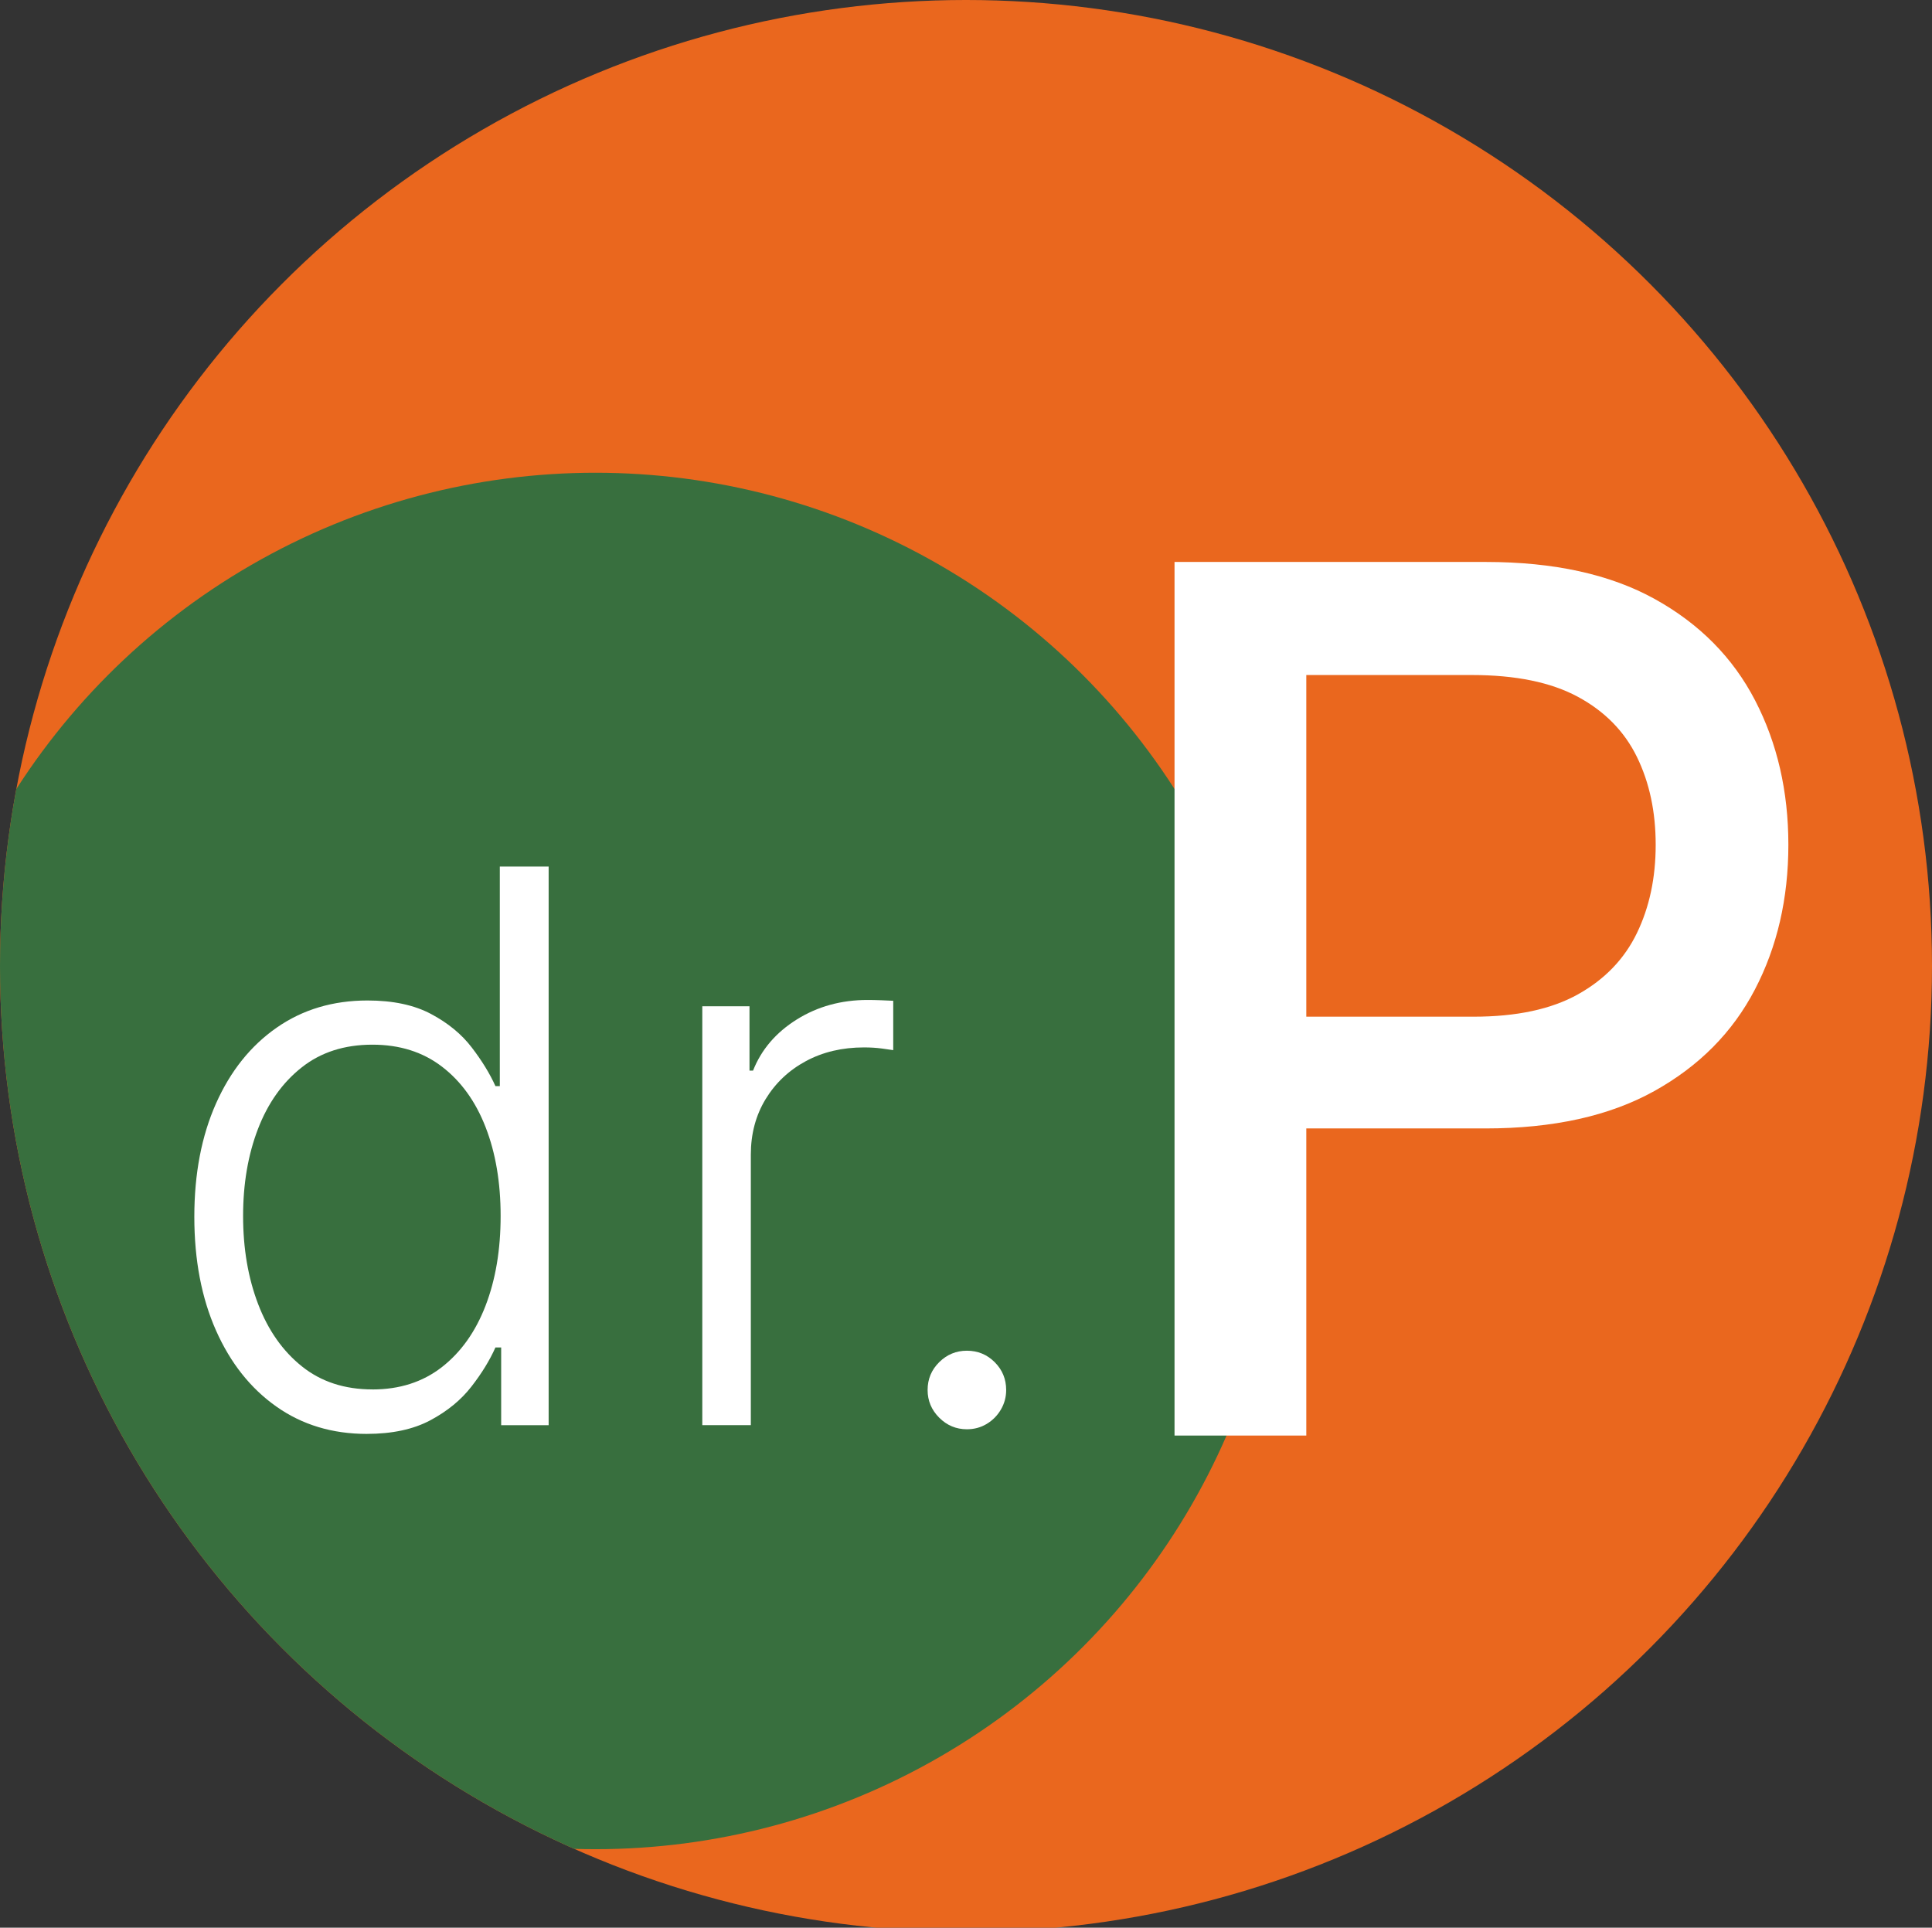
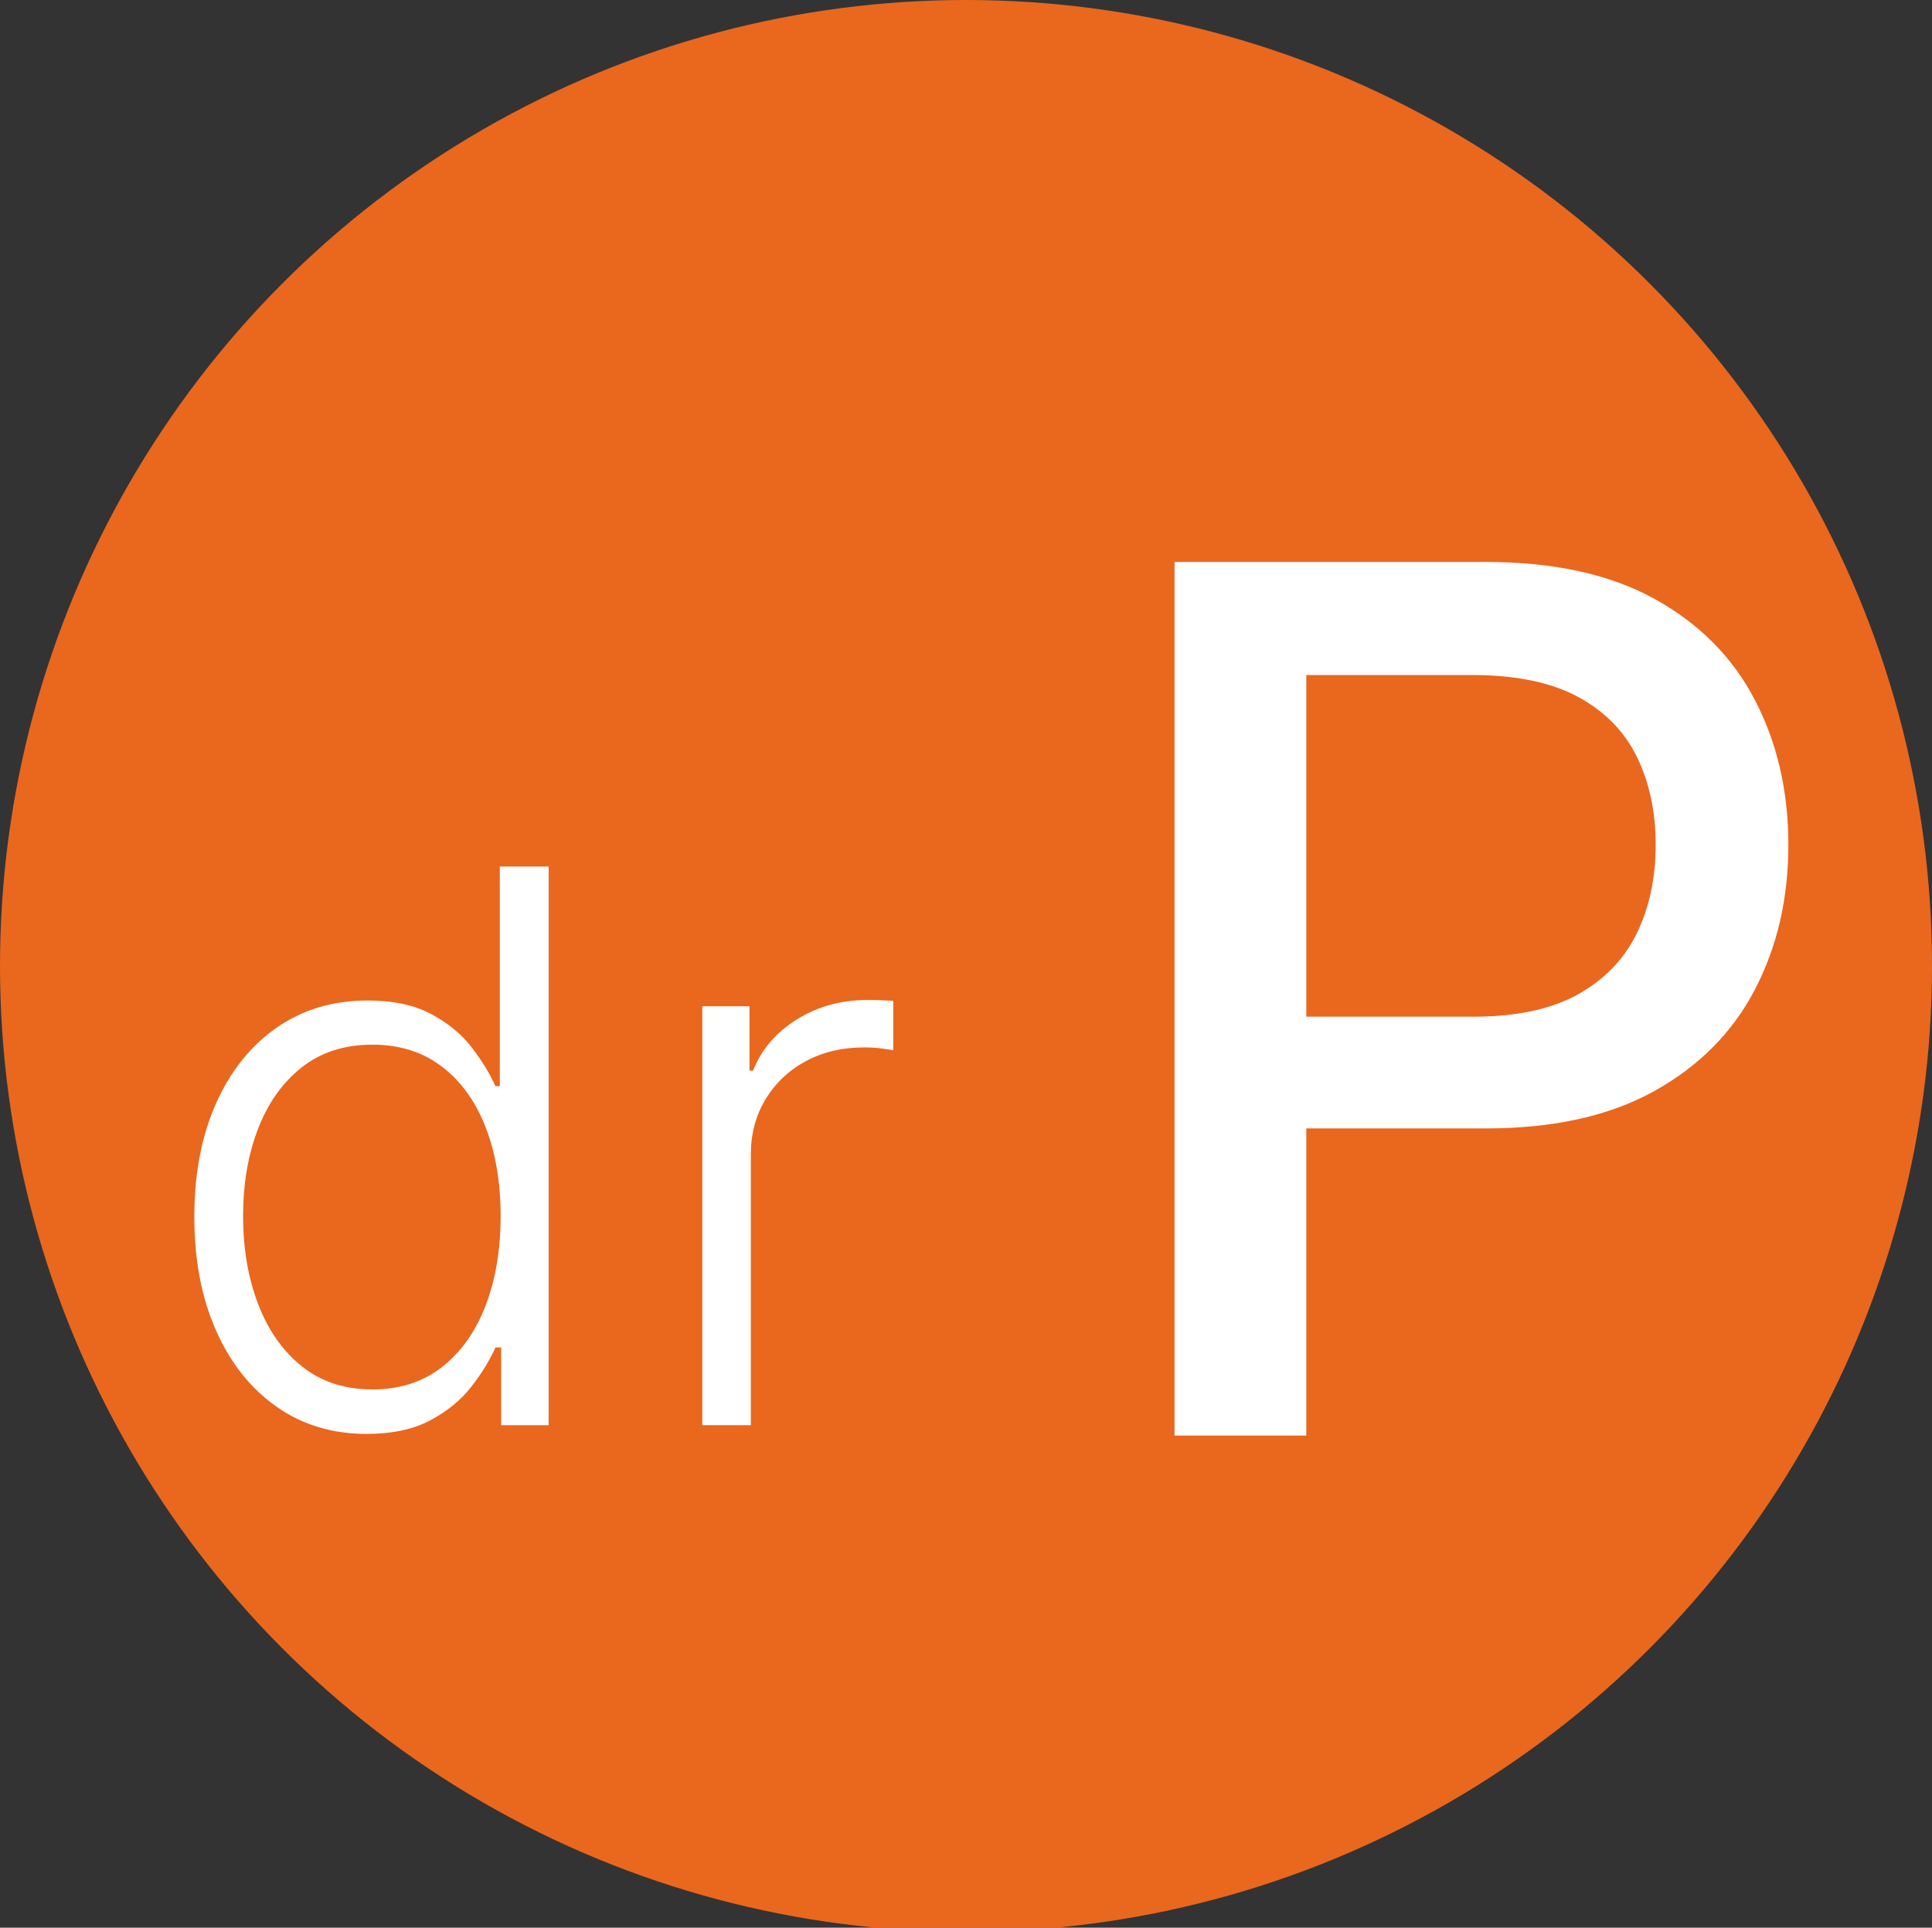
<svg xmlns="http://www.w3.org/2000/svg" id="_Слой_2" viewBox="0 0 104.174 103.95">
  <rect x="0" y="0" width="104.174" height="103.95" fill="#333333" stroke="none" />
  <defs>
    <style>.cls-1{clip-path:url(#clippath);}.cls-2{fill:none;}.cls-2,.cls-3,.cls-4,.cls-5{stroke-width:0px;}.cls-3{fill:#386f3e;}.cls-4{fill:#ea671e;}.cls-5{fill:#fff;}</style>
    <clipPath id="clippath">
      <circle class="cls-2" cx="52.087" cy="52.087" r="52.087" />
    </clipPath>
  </defs>
  <circle class="cls-4" cx="52.087" cy="52.087" r="52.087" />
  <g class="cls-1">
-     <circle class="cls-3" cx="32.106" cy="62.604" r="37.112" />
-   </g>
+     </g>
  <path class="cls-5" d="M63.331,77.41V30.303h16.791c3.665,0,6.701.667,9.108,2.001s4.209,3.155,5.405,5.463c1.196,2.309,1.794,4.903,1.794,7.786,0,2.898-.602,5.501-1.806,7.809-1.203,2.309-3.013,4.133-5.428,5.475s-5.448,2.013-9.097,2.013h-11.547v-6.026h10.902c2.315,0,4.194-.402,5.636-1.208,1.44-.805,2.499-1.905,3.174-3.301.675-1.395,1.012-2.981,1.012-4.761,0-1.778-.337-3.358-1.012-4.738s-1.736-2.461-3.186-3.243-3.354-1.173-5.716-1.173h-8.925v41.011h-7.107Z" />
  <path class="cls-5" d="M19.774,77.322c-1.854,0-3.477-.49-4.868-1.471-1.393-.98-2.479-2.349-3.258-4.104s-1.17-3.8-1.17-6.133c0-2.324.391-4.361,1.17-6.111.779-1.751,1.87-3.113,3.272-4.089s3.034-1.464,4.897-1.464c1.373,0,2.516.243,3.427.729.912.485,1.643,1.086,2.191,1.802.55.716.976,1.412,1.28,2.088h.235v-11.84h2.633v30.122h-2.56v-4.191h-.309c-.305.687-.735,1.39-1.295,2.11-.559.721-1.297,1.326-2.213,1.816-.917.49-2.062.735-3.435.735ZM20.082,74.925c1.461,0,2.706-.399,3.736-1.198,1.029-.8,1.816-1.902,2.36-3.31s.816-3.022.816-4.847c0-1.804-.27-3.399-.81-4.787-.539-1.388-1.323-2.476-2.353-3.265-1.03-.79-2.28-1.185-3.751-1.185-1.51,0-2.782.409-3.816,1.229-1.035.818-1.819,1.924-2.354,3.316s-.802,2.956-.802,4.691c0,1.756.27,3.339.81,4.751.539,1.412,1.326,2.532,2.36,3.36,1.034.829,2.302,1.243,3.802,1.243Z" />
  <path class="cls-5" d="M37.868,76.852v-22.591h2.545v3.471h.191c.45-1.138,1.237-2.057,2.36-2.758,1.122-.701,2.395-1.052,3.816-1.052.216,0,.456.005.721.015s.485.02.662.029v2.662c-.118-.02-.323-.049-.618-.088-.294-.039-.612-.059-.956-.059-1.176,0-2.223.247-3.14.742s-1.64,1.18-2.17,2.052c-.529.873-.794,1.868-.794,2.986v14.59h-2.618Z" />
-   <path class="cls-5" d="M52.135,77.072c-.579,0-1.076-.209-1.493-.625-.417-.417-.625-.914-.625-1.493,0-.588.208-1.088.625-1.5s.914-.618,1.493-.618c.588,0,1.088.206,1.5.618s.618.912.618,1.5c0,.383-.096.735-.287,1.06-.191.323-.446.58-.765.771-.319.191-.675.287-1.066.287Z" />
</svg>